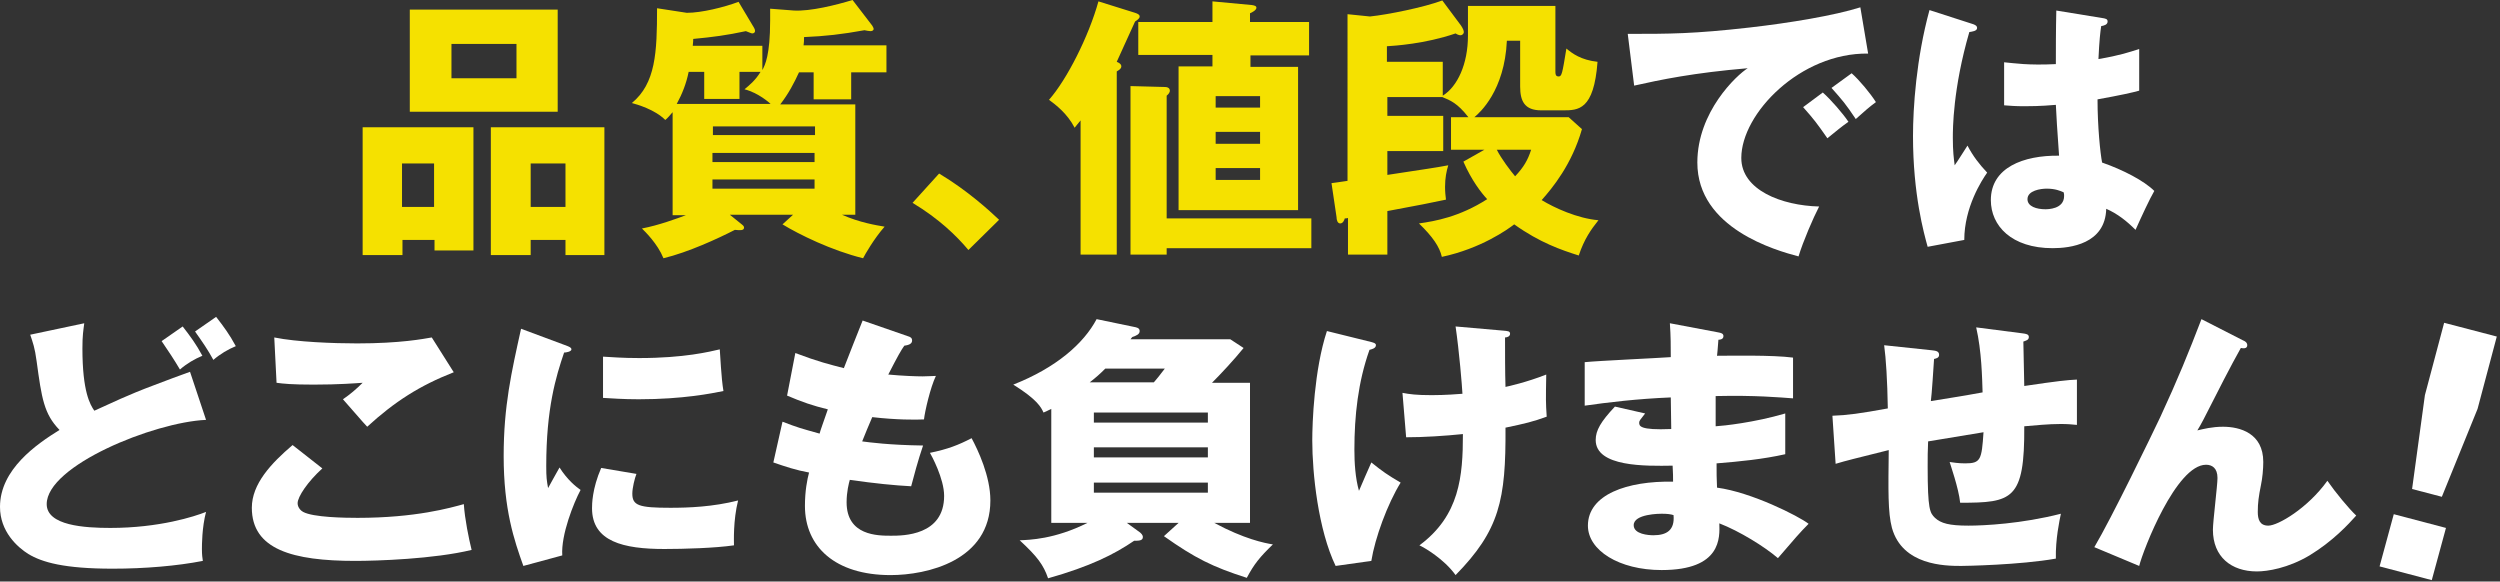
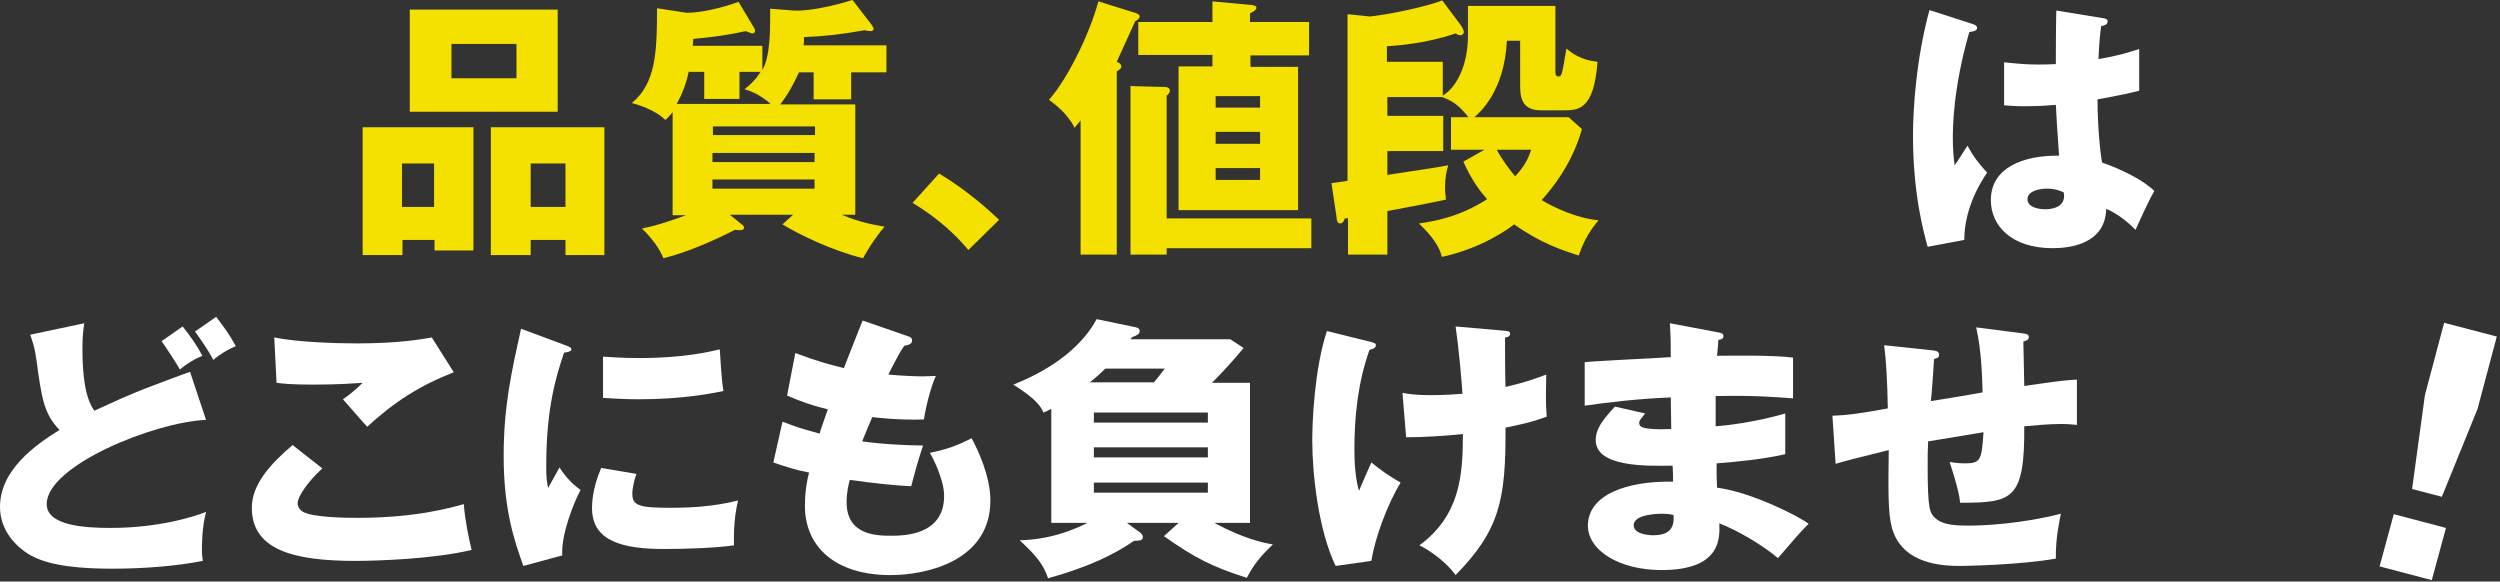
<svg xmlns="http://www.w3.org/2000/svg" version="1.1" id="レイヤー_1" x="0px" y="0px" width="546px" height="127px" viewBox="0 0 546 127" style="enable-background:new 0 0 546 127;" xml:space="preserve">
  <rect x="0" y="0" width="546" height="127" fill="#333333" stroke="none" />
  <style type="text/css">
	.st0{fill:#F5E100;}
	.st1{fill:#FFFFFF;}
</style>
  <g>
    <path class="st0" d="M87.9,52.4v3.3h-8.7V27.8h24.2v26.9h-8.5v-2.3H87.9z M94.8,45.2v-9.5h-7v9.5H94.8z M121.8,2.1v22.3H89.5V2.1   H121.8z M98.6,9.6v7.5h14.2V9.6H98.6z M115.9,52.4v3.3h-8.7V27.8H132v27.9h-8.5v-3.3H115.9z M123.5,45.2v-9.5h-7.6v9.5H123.5z" />
    <path class="st0" d="M173.4,2.3c3.6,0.2,9.2-1.2,12.8-2.3l4.3,5.6c0.1,0.2,0.3,0.5,0.3,0.7c0,0.4-0.4,0.5-0.7,0.5s-0.8-0.1-1.3-0.2   c-5,0.9-8.5,1.3-13.2,1.5c0,0.8,0,1-0.1,1.8h18.1v5.9h-7.7v5.9h-8.2v-5.9h-3.2c-1,2.2-2.3,4.7-4.1,7h16.4v24.1h-2.9   c3.8,1.7,7.5,2.3,9.3,2.6c-2.3,2.6-4.3,6.1-4.7,6.9c-6.9-1.7-14-5.2-17.6-7.4l2.3-2.1h-13.8l2.6,2.1c0.4,0.3,0.5,0.5,0.5,0.7   c0,0.7-0.9,0.6-2,0.5c-3.7,1.9-10.2,4.9-15.6,6.2c-1.3-3.2-4-5.8-4.7-6.5c3.7-0.7,7.7-2.2,9.6-2.9h-2.9V24.5   c-0.7,0.8-1,1.2-1.6,1.7c-2.3-2.3-6.2-3.4-7.3-3.7c5.2-4.3,5.5-11,5.5-20.7l6.5,1c3.2,0,8.1-1.2,11.3-2.4l3.4,5.7   c0.1,0.2,0.2,0.4,0.2,0.7c0,0.3-0.3,0.5-0.6,0.5c-0.2,0-0.6-0.2-1.4-0.5c-4.2,0.9-7.2,1.3-11.5,1.7c0,0.9-0.1,1.1-0.1,1.5h15.2v5.3   c0.6-1.1,1.7-3.3,1.7-10.8V1.9L173.4,2.3z M168.3,22.7c-0.2-0.2-2.6-2.4-5.7-3.2c1.2-1,2.4-2,3.5-3.8h-4.6v5.9h-7.7v-5.9h-3.4   c-0.5,2.5-1.4,4.8-2.6,7H168.3z M155.7,29.5h22.3v-1.9h-22.3V29.5z M177.9,33.4h-22.3v2h22.3V33.4z M177.9,39.2h-22.3v2h22.3V39.2z   " />
    <path class="st0" d="M211.5,54.6c-2.6-3.1-6.4-6.8-12.2-10.3l5.8-6.4c6.2,3.7,11.1,8.2,13.1,10.1L211.5,54.6z" />
    <path class="st0" d="M243.8,55.6H236V26.3c-0.6,0.7-0.8,1-1.3,1.6c-1.6-3.1-4.1-5-5.6-6.1c3.9-4.4,8.7-13.9,10.8-21.5l8,2.5   c0.6,0.2,1,0.4,1,0.8c0,0.4-0.4,0.7-1,1.1c-1.3,2.9-3.8,8.3-4,8.8c0.5,0.2,1,0.5,1,1c0,0.4-0.3,0.7-1,1.1V55.6z M254.8,55.6h-7.9   V18.8l7.5,0.2c0.8,0,1.1,0.4,1.1,0.8c0,0.3-0.2,0.7-0.7,1.1v26.8h31.6v6.5h-31.6V55.6z M285.9,4.8v7.3h-12.8v2.5h10.4v31.3h-26.1   V14.5h7.4v-2.5h-16.2V4.8h16.2V0.3l8.6,0.8c0.6,0.1,1,0.2,1,0.6c0,0.5-0.9,1-1.4,1.2v1.9H285.9z M265.5,23.5h9.7V21h-9.7V23.5z    M275.2,28.8h-9.7v2.6h9.7V28.8z M275.2,36.7h-9.7v2.6h9.7V36.7z" />
    <path class="st0" d="M342.6,25.6l2.9,2.6c-2.2,7.7-6.4,12.8-8.8,15.5c2.8,1.7,7.8,4,12.4,4.4c-1.6,2-3.1,4.1-4.3,7.7   c-3.8-1.2-8.5-2.8-14.1-6.8c-1.4,1.1-7.3,5.3-15.8,7.1c-0.5-2.2-2-4.4-5-7.3c3.5-0.5,8.8-1.4,14.9-5.3c-1.3-1.4-3.4-4.1-5.2-8.2   l4.6-2.6h-7.3v-7.1h3.8c-2.4-3.1-4-3.7-5.7-4.4H303v4.1h12.2V33H303v5.2c9.1-1.4,10.1-1.5,13.3-2.1c-0.4,1.3-0.7,2.8-0.7,4.7   c0,1.1,0.1,2,0.2,2.8c-4.3,0.9-4.8,1-12.8,2.5v9.5h-8.6v-8c-0.2,0.1-0.4,0.1-0.7,0.1c-0.1,0.4-0.4,1.1-1,1.1   c-0.6,0-0.8-0.8-0.8-1.4l-1.1-7.4c1-0.1,1.3-0.2,3.5-0.5V3.1l4.9,0.5c3.9-0.4,11.8-2,15.8-3.5l4.1,5.5c0.4,0.6,0.6,1.1,0.6,1.4   c0,0.4-0.4,0.7-0.7,0.7c-0.4,0-0.8-0.2-1.1-0.4c-6.7,2.3-13.4,2.7-15,2.8v3.4h12.2v7.4c3.2-2,5.5-6.9,5.5-13.1V1.3h19.1v14.3   c0,0.5,0,1.1,0.7,1.1c0.7,0,0.8-0.6,1.7-6.1c1.3,1.1,3.2,2.5,6.8,2.9c-0.8,10.6-4.2,10.6-7.6,10.6h-4.7c-3.7,0-4.6-2.1-4.6-5.2V8.9   h-2.9c-0.5,10.9-5.9,15.7-7.1,16.7H342.6z M326.9,32.7c1,2,3,4.6,4,5.8c1.9-2,2.8-3.6,3.5-5.8H326.9z" />
-     <path class="st1" d="M408,11.7c-14.8-0.2-27.7,13.1-27.7,22.8c0,7,8.8,10.4,17,10.6c-1.3,2.5-3.5,7.6-4.5,10.9   c-4.9-1.3-22.1-6.1-22.1-20.5c0-11.1,8.6-19.1,11-20.6c-11.8,1-19,2.5-24.8,3.8l-1.4-11.3c9.2,0,14.4,0,26.7-1.4   c8.7-1,18.4-2.6,24.1-4.4L408,11.7z M398.1,20.2c1.8,1.6,4.4,4.6,5.6,6.4c-1.7,1.2-2.5,1.9-4.6,3.6c-2.3-3.3-2.9-4.1-5.3-6.8   L398.1,20.2z M404.4,16c1.7,1.5,4.1,4.4,5.3,6.3c-1.5,1.1-2.5,2-4.4,3.7c-2.2-3.3-2.9-4.1-5.3-6.8L404.4,16z" />
    <path class="st1" d="M431,5.3c0.5,0.2,0.8,0.4,0.8,0.8c0,0.7-1.1,0.8-1.7,0.9c-3.6,12.4-3.6,21.2-3.6,23.1c0,3,0.2,4.4,0.4,6   c0.8-1.1,2-3.1,2.8-4.3c1.2,2.3,2.6,4.1,4.3,5.9c-1.2,1.7-5,7.6-5,14.7l-8,1.5c-0.8-2.9-3.2-11.4-3.2-24.2c0-6.1,0.7-16.9,3.6-27.5   L431,5.3z M459.5,4c0.3,0.1,0.8,0.1,0.8,0.7c0,0.7-0.8,0.9-1.4,1c-0.2,1.3-0.4,3-0.6,7.2c4.7-0.8,6.7-1.5,8.9-2.2v9.1   c-1.4,0.4-4.1,1-9.1,1.9c0,5.9,0.6,11.8,1,13.8c4.6,1.6,9.2,4,11.4,6.2c-1,1.7-2.8,5.6-4.1,8.5c-1.9-1.9-3.9-3.5-6.4-4.6   c-0.2,7.7-7.9,8.6-11.7,8.6c-9,0-13.5-4.9-13.5-10.5c0-7.1,7.1-9.8,14.9-9.7c-0.5-6.8-0.5-7.6-0.7-11.1c-3.4,0.3-5.9,0.3-6.9,0.3   c-1.9,0-3.2-0.1-4.4-0.2v-9.4c2.2,0.2,5.2,0.7,11.3,0.4c0-2.5,0-7.8,0.1-11.7L459.5,4z M447,41.2c-1.3,0-4.2,0.4-4.2,2.3   c0,1.6,2,2.2,3.9,2.2c0.5,0,4.1,0,4.1-2.9c0-0.3,0-0.5-0.1-0.8C450,41.7,448.9,41.2,447,41.2z" />
    <path class="st1" d="M45,91.7c-11.4,0.5-34.8,10-34.8,18.4c0,4.7,8.3,5.2,13.9,5.2c10.7,0,18.4-2.5,20.9-3.5   c-0.9,3.4-0.9,7.3-0.9,8.1c0,1.3,0.1,1.9,0.2,2.6c-5.6,1.1-12.7,1.7-19.7,1.7c-10.6,0-15.4-1.4-18.4-3.2c-2.4-1.5-6.2-4.9-6.2-10.3   c0-8.2,8-13.7,13-16.8C9.6,90.4,9.1,87,8,78.9c-0.4-3-0.8-4-1.4-5.8l11.8-2.5c-0.2,1.6-0.4,2.6-0.4,5.5c0,9.5,1.7,12.3,2.6,13.6   c3.8-1.7,7.2-3.4,13.1-5.6c1.2-0.5,6.7-2.5,7.8-2.9L45,91.7z M39.9,71.3c1.7,2.2,2.9,3.8,4.3,6.4c-1.7,0.7-3.4,1.7-4.9,3   c-1.3-2.2-2.5-4-4-6.2L39.9,71.3z M47.2,69.2c1.7,2.2,2.9,3.8,4.3,6.4c-1.7,0.7-3.4,1.7-4.9,3c-1.2-2.2-2.3-3.8-4-6.2L47.2,69.2z" />
    <path class="st1" d="M70.4,102.3c-3.2,2.9-5.4,6.2-5.4,7.6c0,1,0.8,1.7,1.2,1.9c2.2,1.2,9.1,1.3,11.9,1.3c12.7,0,20.3-2.2,23.2-3   c0.2,3.2,1.1,7.6,1.7,10c-8.2,2-20.8,2.4-25.4,2.4c-13.7,0-22.6-2.5-22.6-11.6c0-5.2,4.2-9.7,8.9-13.7L70.4,102.3z M99.1,81.3   c-7.4,2.9-12.9,6.4-18.9,11.9c-0.1-0.1-0.7-0.7-5.3-6c1.6-1.1,2.9-2.2,4.3-3.6c-1.5,0.1-5.2,0.4-10.7,0.4c-4.7,0-6.7-0.2-8.1-0.4   l-0.5-9.9c4.9,1,13,1.3,18.1,1.3c9.5,0,14.5-1,16.3-1.3L99.1,81.3z" />
    <path class="st1" d="M123.2,75.3c1.1,0.4,1.6,0.6,1.6,1c0,0.5-1.2,0.7-1.6,0.7c-1.8,5.3-3.9,12.2-3.9,24.8c0,2.5,0.1,3.1,0.4,4.8   c0.4-0.7,1.8-3.3,2.5-4.5c1.7,2.7,3.7,4.3,4.6,4.9c-1.5,2.8-4.3,9.8-4,14.3l-8.5,2.3c-2-5.6-4.3-12.3-4.3-24   c0-10.9,1.7-18.3,3.8-27.8L123.2,75.3z M139,103.5c-0.4,1-0.9,3.1-0.9,4.3c0,2.6,1.4,3.1,8.3,3.1c4,0,9.3-0.2,14.8-1.6   c-1.1,4.4-0.9,8.9-0.9,9.8c-4.1,0.6-10.9,0.8-15.2,0.8c-8.9,0-15.8-1.6-15.8-8.9c0-0.8,0-4.2,2-8.8L139,103.5z M131.8,77.9   c1.8,0.1,4.2,0.3,7.8,0.3c9.9,0,15.4-1.4,17.6-1.9c0.1,1,0.3,6.2,0.8,9.1c-2.5,0.5-8.8,1.8-18.5,1.8c-3.5,0-5.9-0.2-7.8-0.3V77.9z" />
    <path class="st1" d="M198.2,73.4c0.7,0.2,1,0.4,1,1c0,0.8-1,1-1.7,1.1c-0.7,1-1.4,2.2-3.5,6.3c3.2,0.3,6.2,0.4,7.5,0.4   s2.1-0.1,2.9-0.1c-1.2,2.5-2.4,7.7-2.6,9.5c-1.8,0.1-6.1,0.1-11.3-0.5c-0.7,1.6-1.6,3.8-2.2,5.3c1.5,0.2,5.9,0.8,13.3,0.9   c-1.1,3.2-2.1,7-2.6,8.9c-3.7-0.2-7.8-0.6-13.4-1.4c-0.2,0.7-0.7,2.6-0.7,4.9c0,7.3,6.8,7.3,9.7,7.3c2.6,0,11.6,0,11.6-8.7   c0-3.8-2.8-8.9-3.1-9.4c3.9-0.8,6.2-1.7,9.1-3.2c1.4,2.6,4.1,8.3,4.1,13.6c0,13.2-13.9,16.3-21.8,16.3c-12.1,0-18.7-6.2-18.7-15.1   c0-3.3,0.5-5.8,0.9-7.3c-2.8-0.5-5.2-1.3-7.8-2.2l2-8.9c3.4,1.3,3.8,1.4,8.1,2.6c0.2-0.8,0.7-2.1,1.8-5.3c-3.3-0.8-5.6-1.6-8.9-3   l1.8-9.3c5,1.9,7.5,2.5,10.6,3.3c0.6-1.6,3.5-8.9,4.1-10.4L198.2,73.4z" />
    <path class="st1" d="M273,83.5v30.7h-7.8c6.5,3.5,10.9,4.4,12.8,4.7c-2.9,2.8-4.1,4.3-5.7,7.3c-7.5-2.4-11.3-4.3-18.1-9.1l3.2-2.9   h-11.3l2.9,2.1c0.2,0.2,0.6,0.5,0.6,1c0,0.8-0.9,0.8-1.9,0.8c-4.4,3-9.6,5.6-18.8,8.2c-1-2.9-2.3-4.7-6.2-8.3   c2.1-0.1,7.6-0.2,14.8-3.8h-7.9V89.3c-0.5,0.2-0.7,0.4-1.7,0.8c-0.5-1.1-1.3-2.8-6.6-6.1c9.4-3.7,15.4-9,18.2-14.3l8.2,1.7   c0.5,0.1,1.2,0.2,1.2,0.9c0,0.7-0.7,1-1.6,1.3c-0.2,0.2-0.3,0.4-0.4,0.5h21.8l2.9,1.9c-2.1,2.6-5,5.7-6.9,7.6H273z M252,83.5   c0.7-0.8,1.1-1.3,2.4-3h-13c-1.2,1.2-2,1.9-3.4,3H252z M238.9,92.3h24.9v-2.2h-24.9V92.3z M263.8,97.7h-24.9v2.2h24.9V97.7z    M263.8,105.4h-24.9v2.2h24.9V105.4z" />
    <path class="st1" d="M299.5,74.7c0.7,0.2,1,0.3,1,0.7c0,0.7-1,0.9-1.4,1c-2.5,7-3.3,14.4-3.3,21.8c0,2.9,0.2,6.2,1,9   c0.4-1,2.3-5.3,2.7-6.2c2.5,2,3.5,2.7,6.4,4.4c-2.9,4.7-5.6,12.1-6.4,17.1l-7.8,1.1c-3.8-7.9-5.1-20.2-5.1-27.4   c0-3.8,0.4-15.4,3.2-23.9L299.5,74.7z M328.2,72.2c1.1,0.1,1.6,0.1,1.6,0.7c0,0.6-0.7,0.8-1.1,0.8c0,3.4,0,7.5,0.1,10.8   c0.5-0.1,4.6-1,8.9-2.7c-0.1,5.6-0.1,6.1,0.1,9.2c-3,1.1-4.7,1.5-9,2.4c0.1,15.8-1.3,22.4-10.9,32.2c-2.5-3.5-6.8-6-7.9-6.5   c8.8-6.5,9.5-15.1,9.5-24.3c-3.9,0.4-8.5,0.7-12.4,0.7l-0.8-9.7c1.6,0.3,3,0.5,6.4,0.5c0.6,0,3,0,6.7-0.3   c-0.1-1.9-0.7-9.2-1.5-14.7L328.2,72.2z" />
    <path class="st1" d="M375.3,72.6c0.5,0.1,1.1,0.2,1.1,0.8c0,0.7-0.7,0.8-1.1,0.8c-0.2,2.3-0.2,2.9-0.3,3.5c2.8,0,12.1-0.2,16.6,0.4   V87c-2.9-0.2-8.1-0.7-16.9-0.5v6.6c1.7-0.1,8.4-0.8,15.2-2.8v8.9c-4.9,1.1-10,1.6-15,2c0,2.6,0,2.8,0.1,5.3c7.5,1,17.8,6.2,20,7.9   c-1.9,1.9-3,3.2-6.7,7.5c-2.9-2.5-8.4-5.9-12.8-7.6c0.1,3.1,0.5,10.2-12.6,10.2c-9.3,0-16.1-4.3-16.1-9.7c0-6.8,8.6-9.8,18.6-9.6   c0-1.4,0-1.4-0.1-3.5c-5.9,0.1-16.8,0.3-16.8-5.6c0-2.1,1.1-4,4.2-7.3l6.6,1.5c-1.1,1.4-1.3,1.6-1.3,2c0,0.7,0,1.7,7,1.4   c0-1.1-0.1-5.9-0.1-6.9c-7.4,0.3-13.9,1.1-18.8,1.8v-9.5c2.9-0.3,16.1-0.9,18.8-1.1c0-2.3,0-4.6-0.2-7.4L375.3,72.6z M362.9,112.2   c-0.3,0-6.1,0-6.1,2.5c0,2,3.3,2.2,4.3,2.2c2.9,0,4.7-1.1,4.4-4.4C364.9,112.3,364.1,112.2,362.9,112.2z" />
    <path class="st1" d="M441.7,72.8c0.8,0.1,1.4,0.2,1.4,0.8c0,0.7-0.7,0.8-1.2,1c0,0.3,0.2,8.8,0.2,9.7c7.4-1.1,9.4-1.3,11.5-1.4v9.9   c-1-0.1-2-0.2-3.5-0.2c-2.8,0-5.6,0.3-8,0.5c0.1,16.1-2.6,16.7-14,16.7c-0.3-3.1-2.2-8.5-2.3-8.9c0.7,0.1,1.9,0.3,3.4,0.3   c3.4,0,3.6-0.8,4-6.8c-1.9,0.3-10.3,1.7-12.1,2c-0.1,1.9-0.1,3.7-0.1,5.5c0,9.5,0.5,10.1,1.6,11.2c1.3,1.2,3.1,1.7,7.3,1.7   c3.4,0,11.6-0.4,20.2-2.6c-0.3,1.4-1.2,5.6-1.1,9.8c-7.9,1.4-19.9,1.6-20.7,1.6c-3.5,0-12.8-0.1-15.1-8.3c-0.9-3.4-0.8-8.2-0.7-17   c-7.2,1.8-9.3,2.3-11.6,3l-0.7-10.5c3.2-0.1,6.1-0.5,12.1-1.6c-0.1-6.1-0.4-10.9-0.8-13.8l10.4,1.1c0.9,0.1,1.6,0.2,1.6,1   c0,0.7-0.7,0.8-1.1,0.9c-0.1,1.5-0.5,7.9-0.7,9.2c1.8-0.3,7.6-1.2,11.3-1.9c-0.1-3.1-0.2-9-1.4-14.2L441.7,72.8z" />
-     <path class="st1" d="M489.8,74.3c0.5,0.2,1,0.5,1,1.1c0,0.8-0.9,0.7-1.4,0.6c-2.2,3.9-5,9.4-8.2,15.7c-0.6,1.1-0.8,1.5-1.3,2.3   c1.3-0.3,3.2-0.8,5.6-0.8c3.7,0,8.8,1.4,8.8,7.7c0,1.6-0.2,3.6-0.5,5c-0.5,2.5-0.7,3.9-0.7,5.9c0,1.6,0.4,3,2.3,3   c2.1,0,8.6-3.8,12.9-9.8c1.8,2.6,4.7,6.1,6.3,7.6c-1.7,1.9-5.1,5.6-10.2,8.7c-4.7,2.8-9.2,3.5-11.5,3.5c-5.6,0-9.6-3.2-9.6-9.1   c0-1.8,1-9.7,1-11.3c0-2.2-1.2-2.9-2.5-2.9c-6.5,0-13.7,18.5-14.6,22.1l-9.8-4.1c3.8-6.4,12.5-24.4,14.4-28.4   c3.8-8.2,6.2-14.1,9-21.4L489.8,74.3z" />
    <path class="st1" d="M522.8,112.3l11.4,3l-3.1,11.4l-11.4-3L522.8,112.3z M545.3,73.5l-4.2,15.8l-7.8,19.2l-6.5-1.7l2.8-20.5   l4.2-15.8L545.3,73.5z" />
  </g>
</svg>